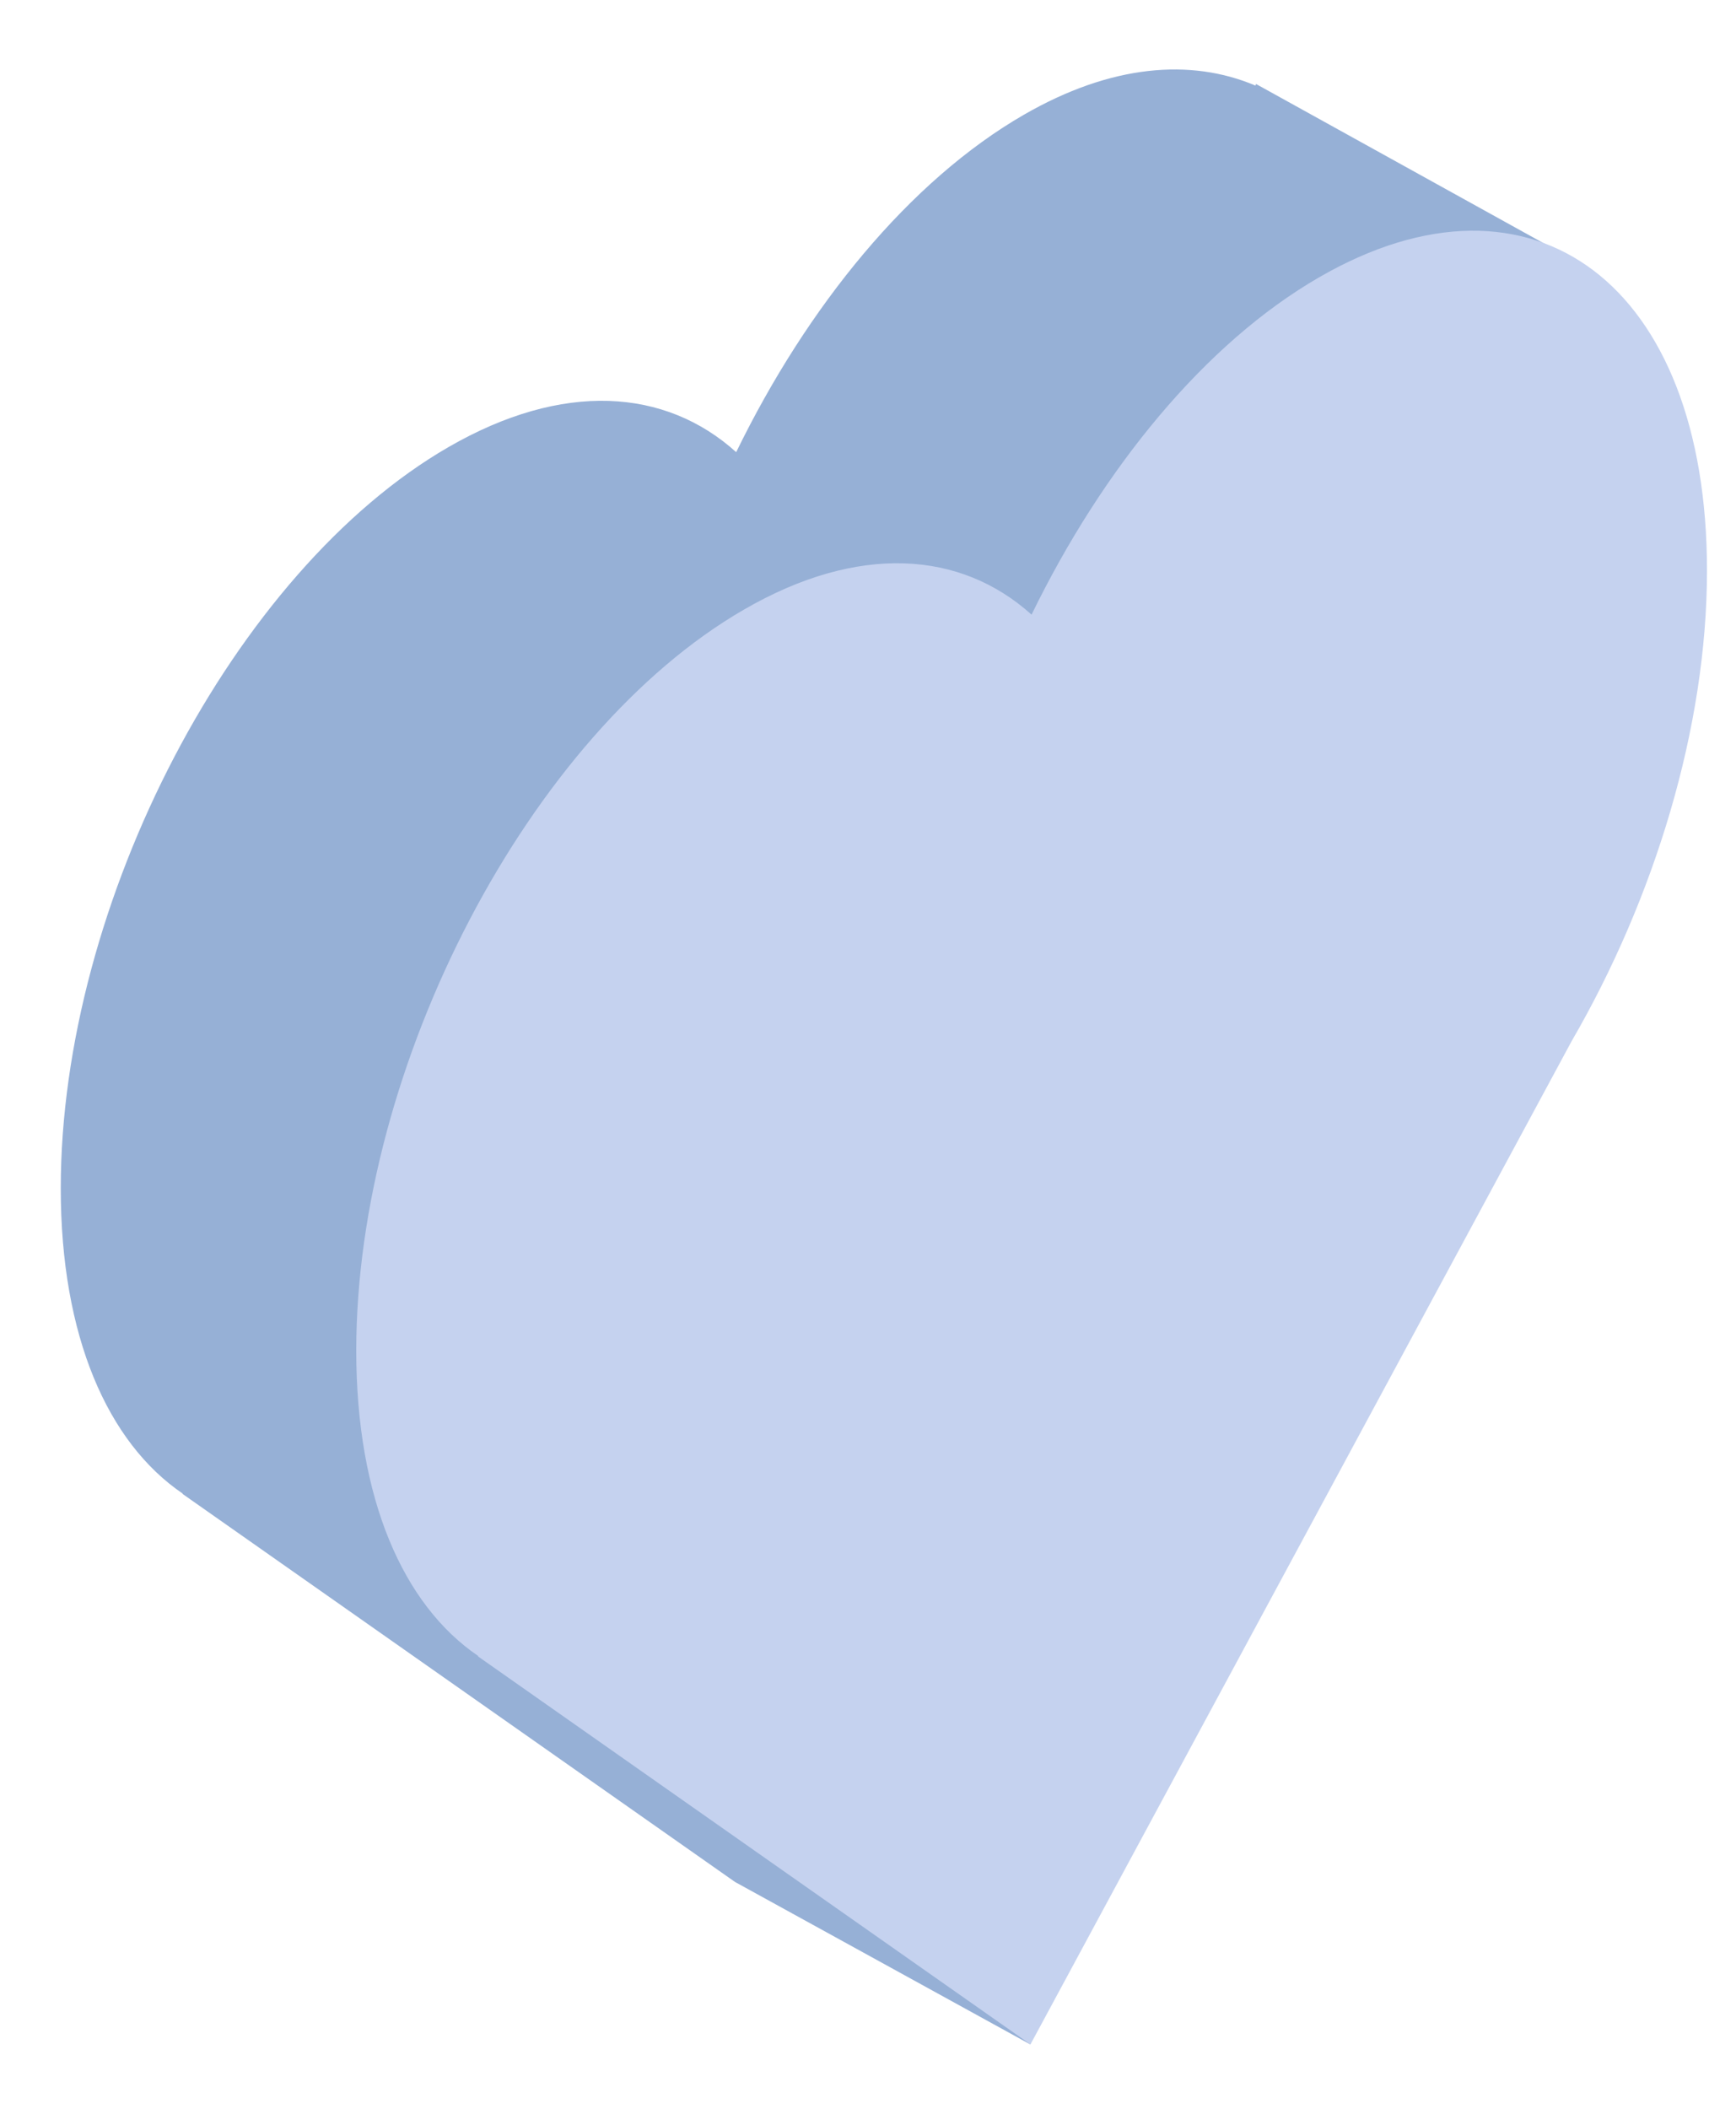
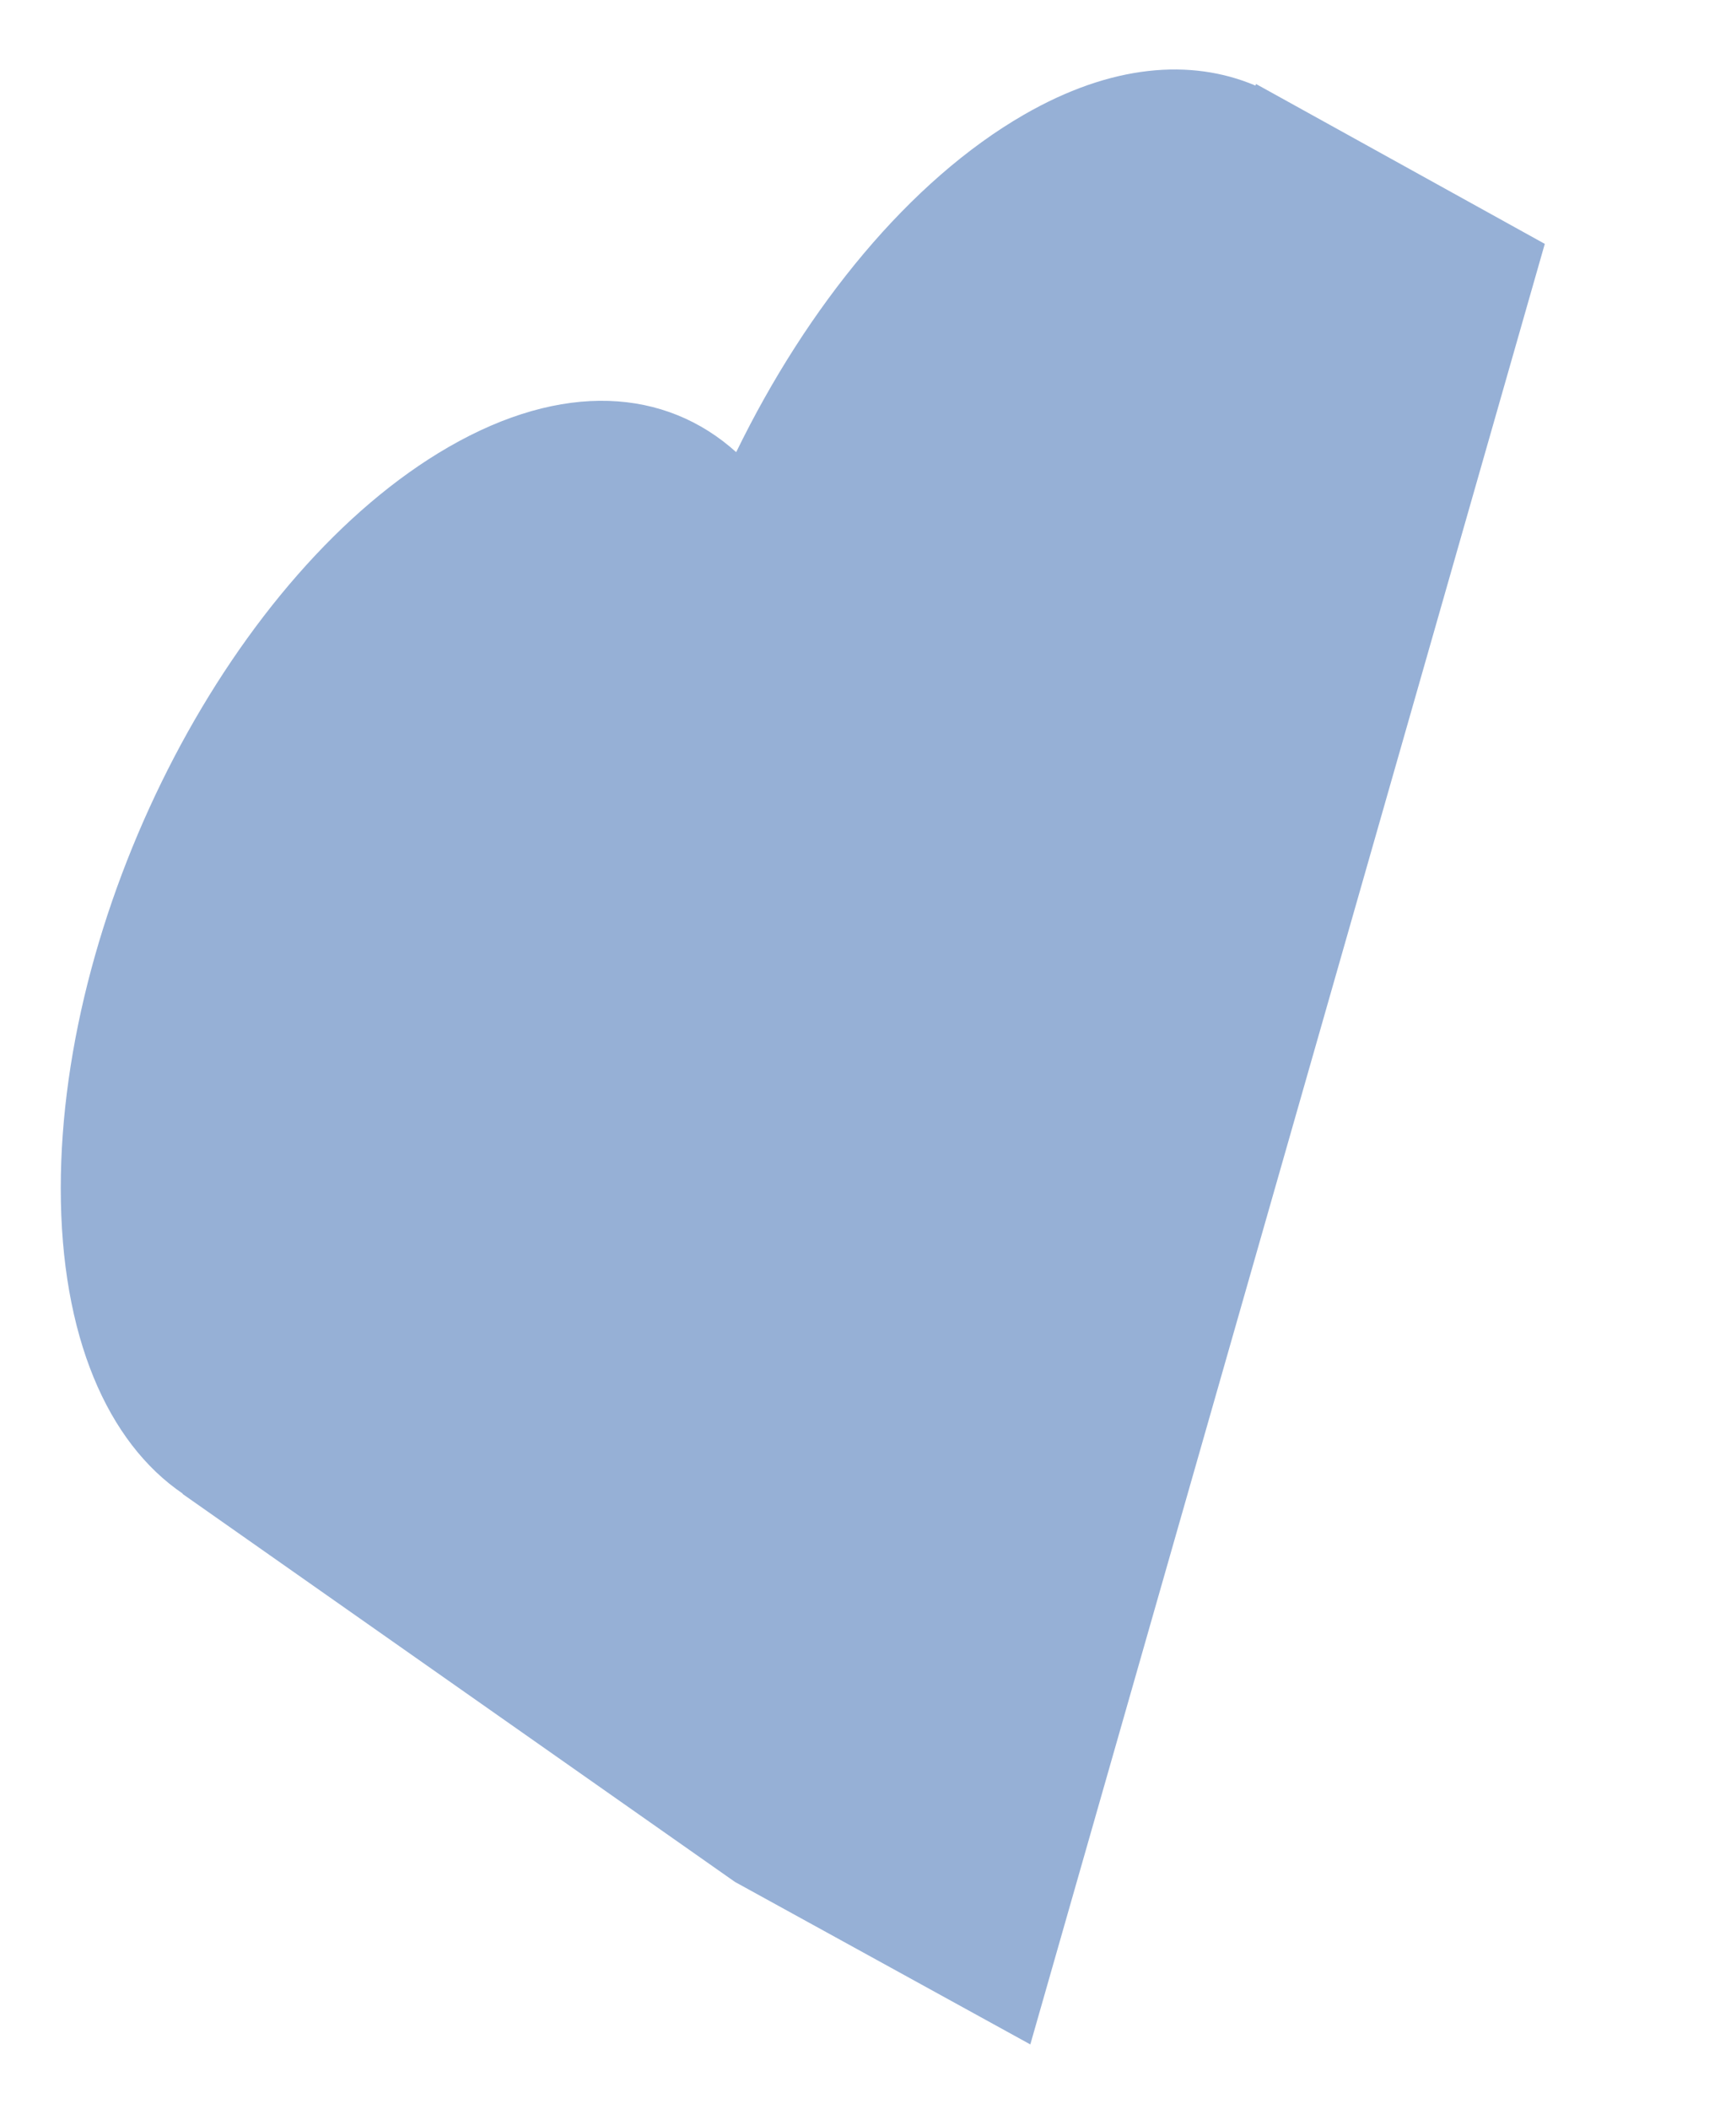
<svg xmlns="http://www.w3.org/2000/svg" width="14" height="17" viewBox="0 0 14 17" fill="none">
  <path d="M10.129 0.677L10.125 0.69C9.603 0.469 8.961 0.519 8.257 0.925C7.335 1.457 6.51 2.469 5.937 3.645C5.365 3.13 4.539 3.072 3.617 3.604C1.89 4.601 0.49 7.276 0.49 9.579C0.49 10.774 0.869 11.63 1.474 12.041L1.472 12.043L5.927 15.171L8.309 16.481L12.458 1.966L10.129 0.677Z" fill="#96B0D6" />
-   <path d="M13.766 4.599C13.766 2.297 12.366 1.238 10.639 2.235C9.717 2.767 8.892 3.778 8.319 4.955C7.747 4.44 6.921 4.381 6 4.914C4.273 5.911 2.873 8.586 2.873 10.888C2.873 12.083 3.252 12.939 3.857 13.35L3.855 13.353L8.31 16.481L12.674 8.394C13.342 7.243 13.766 5.865 13.766 4.599Z" fill="#C5D2EF" />
</svg>